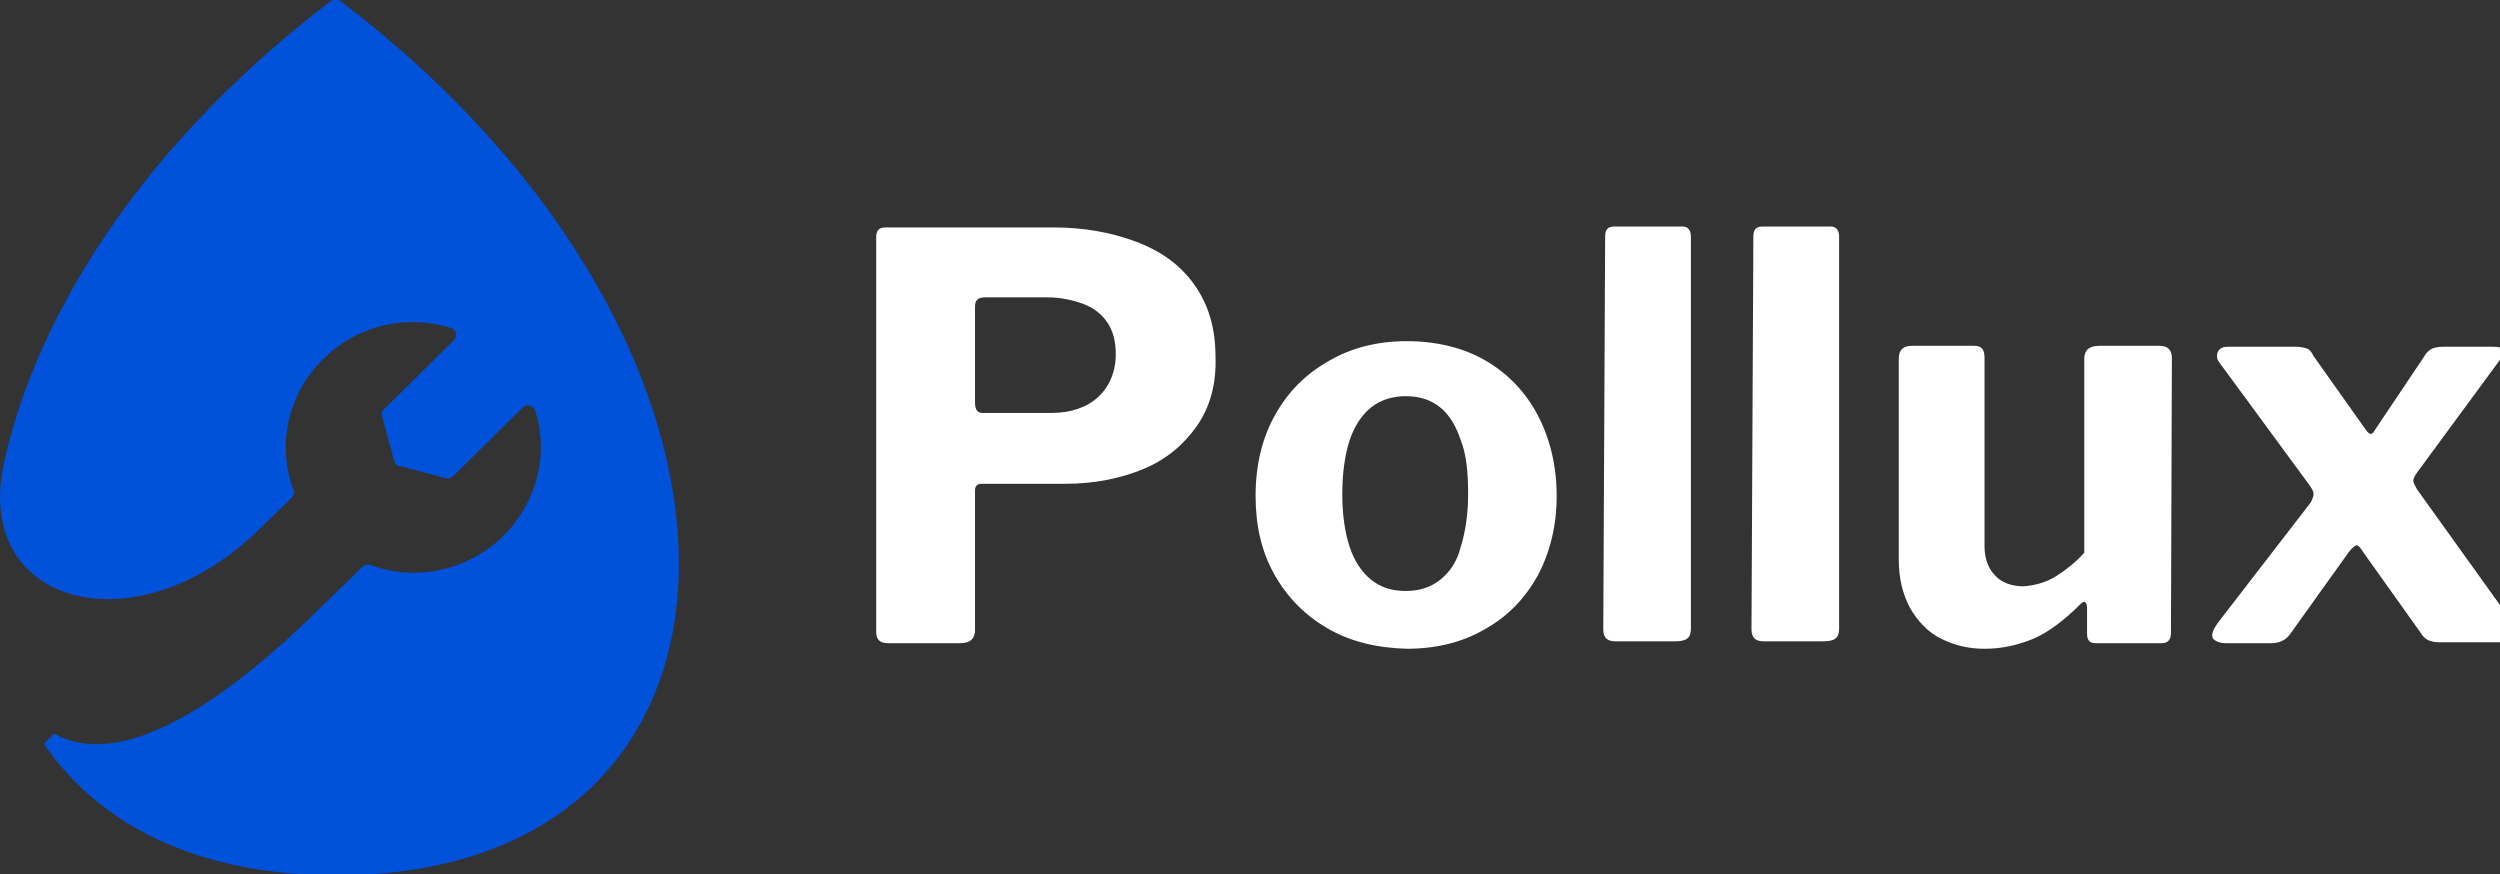
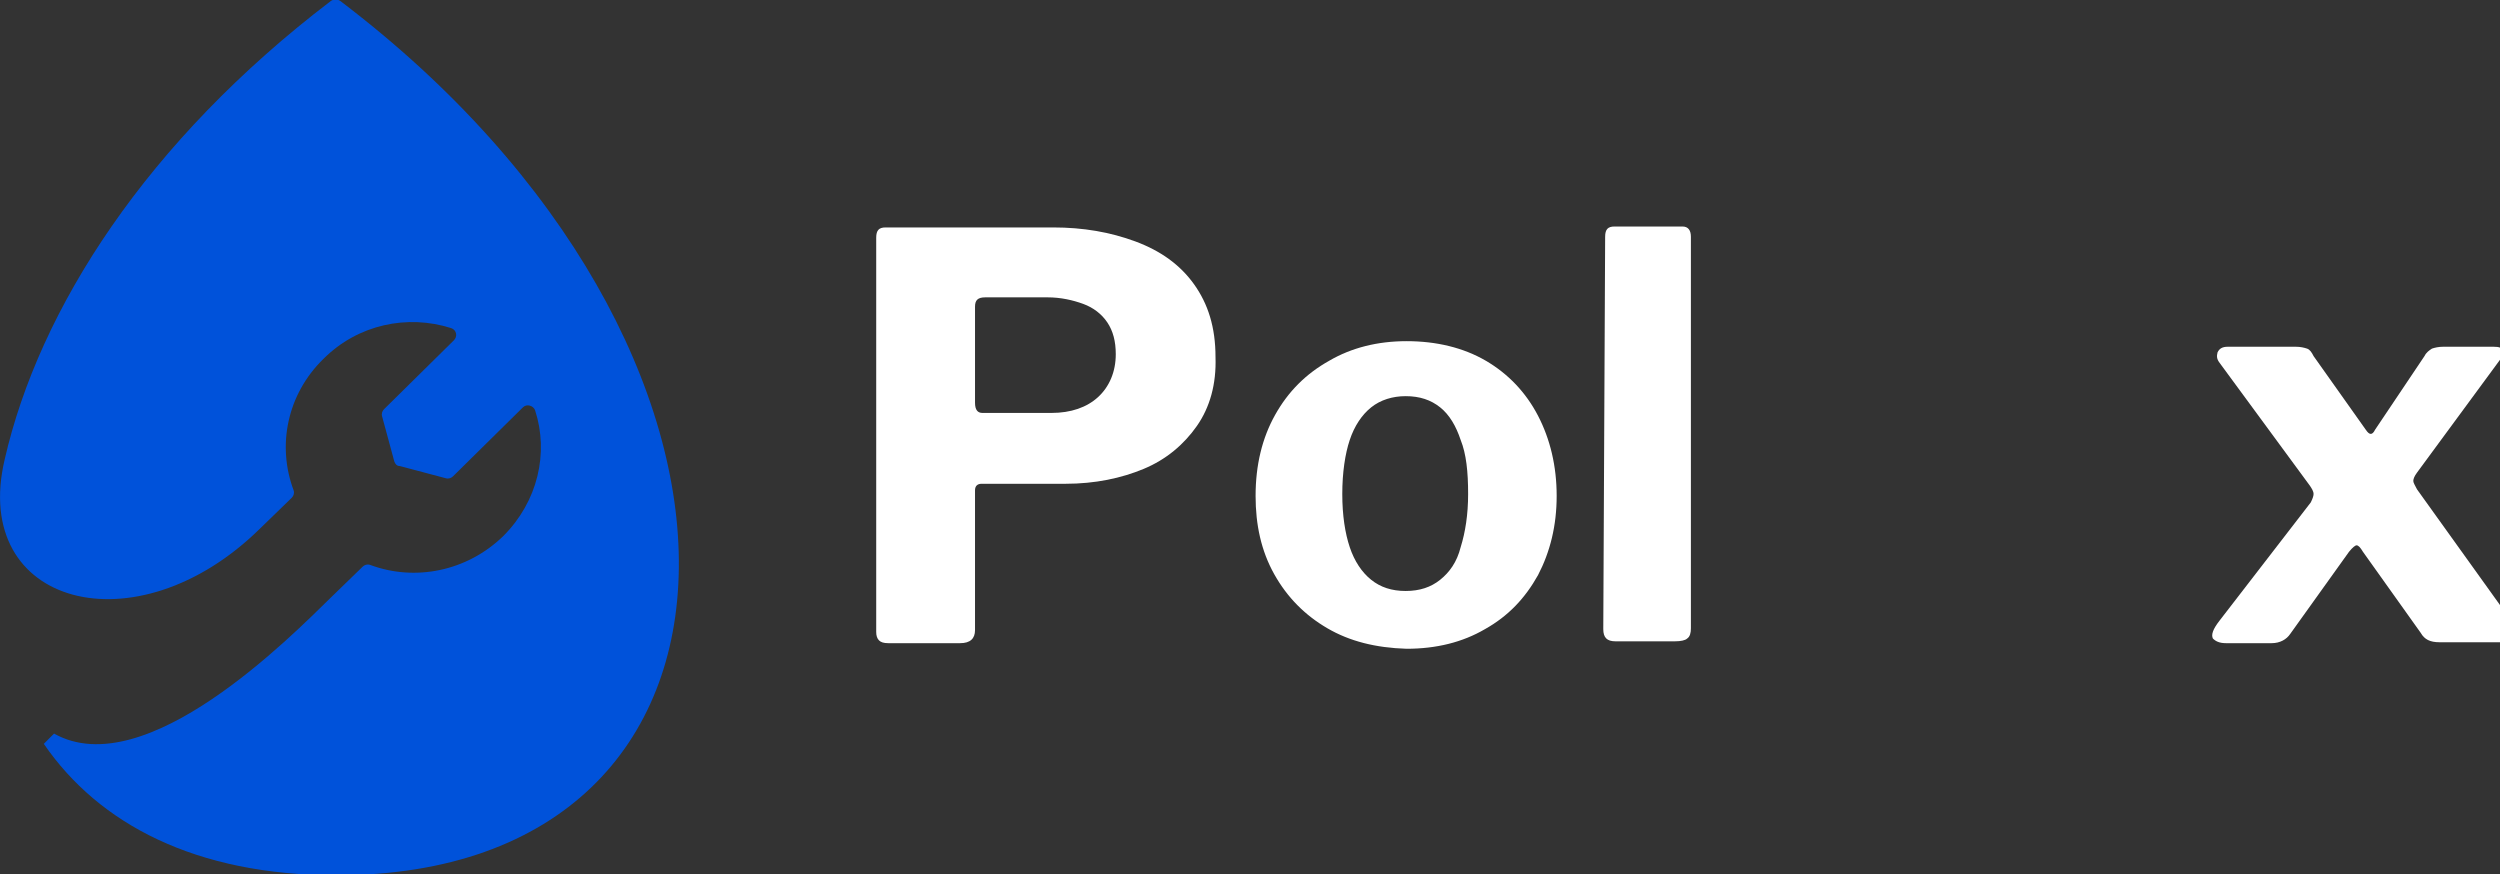
<svg xmlns="http://www.w3.org/2000/svg" version="1.1" id="Layer_1" x="0px" y="0px" viewBox="0 0 268.2 93.8" style="enable-background:new 0 0 268.2 93.8;" xml:space="preserve">
  <rect x="0" y="0" width="268.2" height="93.8" fill="#333333" stroke="none" />
  <style type="text/css">
	.st0{fill:#0052DA;}
	.st1{fill:#FFFFFF;}
</style>
  <g>
    <g>
      <path class="st0" d="M36.5,0.1c-0.3-0.2-0.7-0.2-1,0c-19.7,15-31.3,33-35,49.2C-3.2,65,14.6,69.8,27.9,56.7l3.4-3.3    c0.2-0.2,0.3-0.5,0.2-0.8c-1.8-4.8-0.7-10.3,3.2-14.1c3.7-3.7,9-4.8,13.7-3.3c0.6,0.2,0.7,0.9,0.3,1.3l-7.5,7.4    c-0.2,0.2-0.3,0.5-0.2,0.8l1.3,4.8c0.1,0.3,0.3,0.5,0.6,0.5l4.9,1.3c0.3,0.1,0.6,0,0.8-0.2l7.5-7.4c0.4-0.4,1.1-0.2,1.3,0.3    c1.5,4.6,0.3,9.8-3.4,13.5c-3.9,3.8-9.5,4.9-14.3,3.1c-0.3-0.1-0.6,0-0.8,0.2l-3.4,3.3c-4.2,4.1-19.9,20.1-29.7,14.6    C4.5,80,6,78.5,4.7,79.8c5.9,8.6,16.3,14.1,31.4,14.1C84.3,93.9,85.7,37.4,36.5,0.1z" />
    </g>
  </g>
  <g>
    <g>
      <path class="st1" d="M128.4,45.7c-1.4,2-3.3,3.6-5.7,4.6s-5.2,1.6-8.4,1.6h-9c-0.4,0-0.7,0.2-0.7,0.7v15c0,0.9-0.5,1.4-1.6,1.4    h-7.7c-0.5,0-0.8-0.1-1-0.3c-0.2-0.2-0.3-0.5-0.3-0.9V25.5c0-0.8,0.3-1.1,1-1.1h18c3.2,0,6.1,0.5,8.8,1.5s4.8,2.5,6.3,4.6    s2.3,4.6,2.3,7.8C130.5,41.2,129.8,43.7,128.4,45.7z M118.8,34.6c-0.6-0.9-1.5-1.6-2.6-2c-1.1-0.4-2.4-0.7-3.8-0.7h-6.7    c-0.8,0-1.1,0.3-1.1,1v10.3c0,0.8,0.3,1.1,0.8,1.1h7.4c2.1,0,3.8-0.6,5-1.7c1.2-1.1,1.9-2.7,1.9-4.6    C119.7,36.6,119.4,35.5,118.8,34.6z" />
      <path class="st1" d="M142.4,67.4c-2.4-1.4-4.3-3.3-5.7-5.8c-1.4-2.5-2-5.3-2-8.4c0-3.3,0.7-6.2,2.1-8.7c1.4-2.5,3.3-4.4,5.8-5.8    c2.4-1.4,5.2-2.1,8.3-2.1c3.2,0,6.1,0.7,8.5,2.1s4.3,3.4,5.6,5.9c1.3,2.5,2,5.4,2,8.6c0,3.2-0.7,6-2,8.5c-1.4,2.5-3.2,4.4-5.7,5.8    c-2.4,1.4-5.2,2.1-8.4,2.1C147.6,69.5,144.8,68.8,142.4,67.4z M154.5,62.2c1-0.8,1.8-1.9,2.2-3.5c0.5-1.6,0.8-3.5,0.8-5.7    c0-2.4-0.2-4.3-0.8-5.8c-0.5-1.5-1.2-2.7-2.2-3.5c-1-0.8-2.2-1.2-3.7-1.2c-1.4,0-2.7,0.4-3.7,1.2c-1,0.8-1.8,2-2.3,3.5    c-0.5,1.5-0.8,3.5-0.8,5.8c0,2.3,0.3,4.2,0.8,5.7c0.5,1.5,1.3,2.7,2.3,3.5c1,0.8,2.2,1.2,3.7,1.2C152.3,63.4,153.5,63,154.5,62.2z    " />
      <path class="st1" d="M181.4,67.4c0,0.5-0.1,0.9-0.4,1.1c-0.2,0.2-0.7,0.3-1.3,0.3h-6.4c-0.9,0-1.3-0.4-1.3-1.3l0.2-42.1    c0-0.8,0.3-1.1,1-1.1h7.3c0.6,0,0.9,0.4,0.9,1.1V67.4z" />
-       <path class="st1" d="M197.3,67.4c0,0.5-0.1,0.9-0.4,1.1c-0.2,0.2-0.7,0.3-1.3,0.3h-6.4c-0.9,0-1.3-0.4-1.3-1.3l0.2-42.1    c0-0.8,0.3-1.1,1-1.1h7.3c0.6,0,0.9,0.4,0.9,1.1V67.4z" />
-       <path class="st1" d="M220.6,61.8c1.1-0.7,2.1-1.5,3-2.5V38.5c0-0.9,0.5-1.4,1.6-1.4h6.5c0.8,0,1.3,0.4,1.3,1.3l-0.1,29.5    c0,0.7-0.3,1.1-1,1.1h-7.1c-0.6,0-0.9-0.3-0.9-1v-2.9c0-0.2-0.1-0.4-0.2-0.5c-0.1-0.1-0.3,0-0.5,0.2c-1.7,1.7-3.4,3-5,3.7    c-1.7,0.7-3.4,1.1-5.3,1.1c-1.8,0-3.3-0.4-4.7-1.1s-2.5-1.9-3.3-3.3c-0.8-1.5-1.2-3.2-1.2-5.2V38.5c0-1,0.5-1.4,1.4-1.4h6.7    c0.8,0,1.1,0.4,1.1,1.3v20.2c0,1.3,0.4,2.4,1.1,3.1c0.7,0.8,1.8,1.2,3.1,1.2C218.3,62.8,219.5,62.5,220.6,61.8z" />
      <path class="st1" d="M270.5,68.4c-0.1,0.3-0.4,0.5-1.1,0.5h-7.7c-1,0-1.6-0.3-2-1l-6.2-8.7c-0.3-0.5-0.5-0.7-0.7-0.7    c-0.1,0-0.4,0.2-0.8,0.7l-6.3,8.8c-0.4,0.6-1.1,1-2,1h-4.9c-0.7,0-1.1-0.2-1.4-0.5c-0.2-0.4,0-1,0.7-1.9l9.8-12.7    c0.2-0.4,0.3-0.7,0.3-0.9c0-0.3-0.2-0.6-0.4-0.9l-9.7-13.2c-0.3-0.4-0.3-0.7-0.2-1.1c0.2-0.4,0.5-0.6,1.1-0.6h7.3    c0.5,0,0.9,0.1,1.2,0.2c0.3,0.1,0.5,0.4,0.7,0.8l5.6,7.9c0.4,0.6,0.7,0.6,1,0l5.3-7.9c0.2-0.4,0.5-0.6,0.8-0.8    c0.3-0.1,0.7-0.2,1.2-0.2h5.4c0.6,0,0.9,0.1,1,0.4c0.1,0.3-0.1,0.6-0.3,1l-8.9,12.1c-0.3,0.4-0.4,0.7-0.4,0.9    c0,0.2,0.2,0.5,0.4,0.9l10.4,14.5C270.4,67.6,270.6,68.1,270.5,68.4z" />
    </g>
  </g>
</svg>